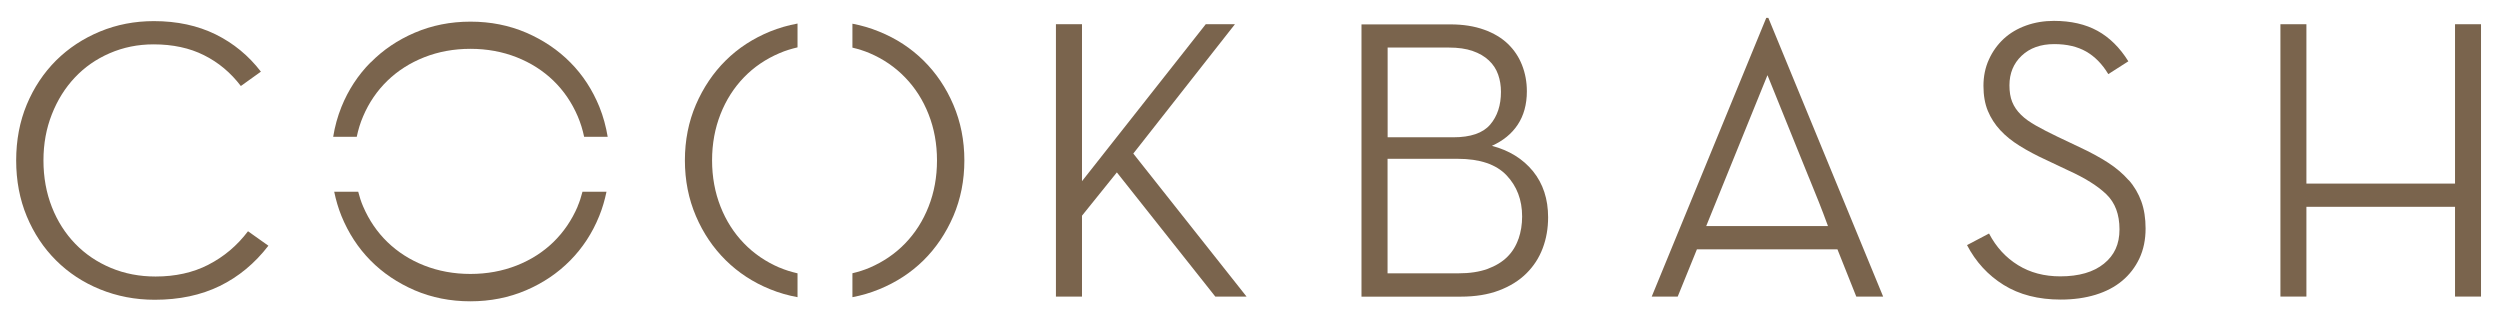
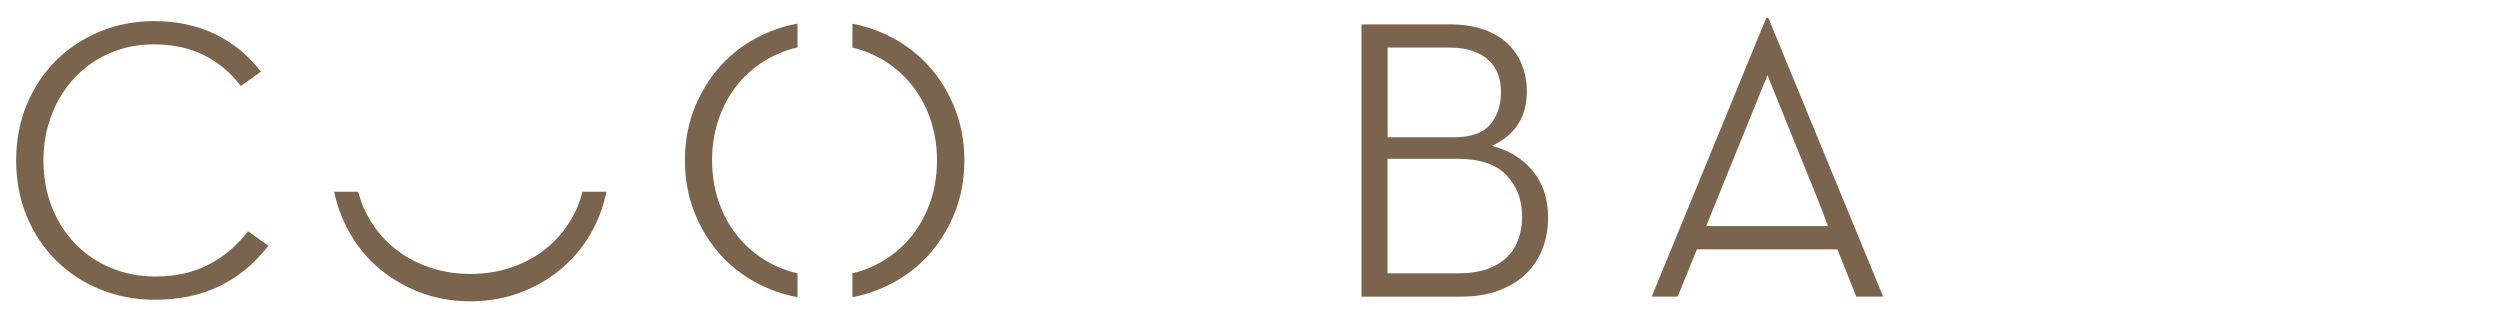
<svg xmlns="http://www.w3.org/2000/svg" fill="none" viewBox="0 0 94 12" height="12" width="94">
  <g clip-path="url(#clip0_2324_380)">
    <path fill="#7A644D" d="M7.836 9.954C7.254 10.252 6.591 10.397 5.85 10.397C5.248 10.397 4.688 10.29 4.171 10.074C3.653 9.857 3.207 9.556 2.831 9.168C2.456 8.78 2.161 8.32 1.951 7.786C1.741 7.252 1.634 6.667 1.634 6.033C1.634 5.398 1.741 4.829 1.951 4.295C2.161 3.761 2.449 3.302 2.815 2.914C3.181 2.525 3.617 2.221 4.125 2.001C4.633 1.781 5.18 1.668 5.775 1.668C6.497 1.668 7.131 1.804 7.671 2.076C8.215 2.347 8.674 2.732 9.056 3.234L9.81 2.694C9.347 2.092 8.781 1.626 8.108 1.293C7.435 0.963 6.662 0.794 5.788 0.794C5.067 0.794 4.387 0.924 3.757 1.186C3.126 1.448 2.576 1.81 2.106 2.276C1.641 2.742 1.272 3.295 1.006 3.933C0.741 4.57 0.608 5.272 0.608 6.033C0.608 6.793 0.741 7.495 1.006 8.132C1.272 8.77 1.637 9.323 2.106 9.789C2.572 10.255 3.126 10.62 3.763 10.879C4.4 11.138 5.086 11.271 5.818 11.271C6.74 11.271 7.555 11.099 8.264 10.753C8.972 10.407 9.58 9.902 10.092 9.239L9.325 8.695C8.914 9.239 8.416 9.656 7.833 9.954" />
    <path fill="#7A644D" d="M21.72 7.764C21.497 8.281 21.192 8.728 20.807 9.103C20.419 9.478 19.96 9.773 19.426 9.983C18.892 10.193 18.313 10.3 17.688 10.3C17.064 10.3 16.485 10.193 15.951 9.983C15.417 9.773 14.958 9.478 14.569 9.103C14.181 8.728 13.877 8.281 13.654 7.764C13.576 7.586 13.518 7.398 13.469 7.21H12.566C12.631 7.521 12.719 7.825 12.838 8.12C13.1 8.76 13.463 9.32 13.929 9.792C14.395 10.265 14.951 10.637 15.592 10.915C16.236 11.19 16.931 11.329 17.685 11.329C18.439 11.329 19.135 11.19 19.779 10.915C20.422 10.64 20.976 10.265 21.442 9.792C21.907 9.32 22.273 8.763 22.532 8.12C22.652 7.825 22.739 7.521 22.804 7.21H21.901C21.852 7.401 21.794 7.586 21.716 7.764" />
-     <path fill="#7A644D" d="M13.929 2.351C13.463 2.823 13.097 3.379 12.838 4.02C12.693 4.382 12.589 4.758 12.528 5.143H13.414C13.469 4.878 13.547 4.619 13.654 4.373C13.874 3.855 14.181 3.409 14.569 3.033C14.958 2.658 15.417 2.364 15.951 2.153C16.485 1.943 17.064 1.836 17.689 1.836C18.313 1.836 18.892 1.943 19.426 2.153C19.96 2.364 20.419 2.658 20.808 3.033C21.196 3.409 21.5 3.855 21.723 4.373C21.827 4.619 21.908 4.874 21.963 5.143H22.849C22.784 4.758 22.684 4.382 22.538 4.02C22.276 3.379 21.914 2.82 21.448 2.351C20.982 1.878 20.426 1.506 19.785 1.228C19.141 0.953 18.446 0.814 17.692 0.814C16.938 0.814 16.242 0.953 15.598 1.228C14.954 1.503 14.401 1.878 13.935 2.351" />
    <path fill="#7A644D" d="M29.311 10.064C28.793 9.841 28.346 9.537 27.971 9.148C27.596 8.76 27.301 8.301 27.091 7.767C26.881 7.233 26.774 6.654 26.774 6.029C26.774 5.405 26.881 4.826 27.091 4.292C27.301 3.758 27.596 3.299 27.971 2.91C28.346 2.522 28.793 2.218 29.311 1.998C29.527 1.904 29.754 1.836 29.987 1.781V0.885C29.634 0.95 29.288 1.05 28.958 1.183C28.317 1.445 27.758 1.807 27.288 2.273C26.816 2.739 26.444 3.295 26.166 3.936C25.891 4.577 25.752 5.275 25.752 6.029C25.752 6.783 25.891 7.479 26.166 8.123C26.441 8.767 26.816 9.32 27.288 9.786C27.761 10.252 28.317 10.617 28.958 10.876C29.291 11.012 29.634 11.109 29.987 11.174V10.277C29.754 10.223 29.527 10.155 29.311 10.061" />
    <path fill="#7A644D" d="M34.724 2.276C34.251 1.81 33.695 1.445 33.051 1.186C32.727 1.053 32.394 0.956 32.051 0.891V1.791C32.274 1.843 32.491 1.911 32.695 1.998C33.213 2.218 33.659 2.525 34.034 2.914C34.41 3.302 34.704 3.761 34.914 4.295C35.125 4.829 35.231 5.408 35.231 6.033C35.231 6.657 35.125 7.236 34.914 7.77C34.704 8.304 34.41 8.763 34.034 9.152C33.659 9.54 33.213 9.844 32.695 10.067C32.488 10.155 32.271 10.223 32.051 10.274V11.174C32.394 11.109 32.727 11.012 33.051 10.879C33.695 10.617 34.251 10.255 34.724 9.789C35.196 9.323 35.568 8.767 35.846 8.126C36.121 7.482 36.26 6.786 36.26 6.033C36.26 5.279 36.121 4.583 35.846 3.939C35.571 3.295 35.196 2.742 34.724 2.276Z" />
-     <path fill="#7A644D" d="M46.433 0.911H45.336L40.683 6.812V0.911H39.703V11.151H40.683V8.11L41.994 6.482L45.695 11.151H46.87L42.612 5.774L46.433 0.911Z" />
    <path fill="#7A644D" d="M57.093 8.983C57.003 9.245 56.864 9.472 56.673 9.66C56.482 9.85 56.233 9.999 55.928 10.113C55.621 10.223 55.259 10.277 54.838 10.277H52.172V5.971H54.806C55.641 5.971 56.252 6.178 56.644 6.589C57.035 7 57.232 7.518 57.232 8.139C57.232 8.44 57.187 8.721 57.096 8.983M52.172 1.788H54.476C54.825 1.788 55.126 1.83 55.372 1.917C55.618 2.001 55.822 2.121 55.983 2.273C56.145 2.425 56.258 2.6 56.33 2.804C56.401 3.004 56.436 3.221 56.436 3.454C56.436 3.959 56.301 4.37 56.029 4.687C55.757 5.004 55.294 5.162 54.644 5.162H52.175V1.784L52.172 1.788ZM56.09 5.486C56.514 5.295 56.841 5.03 57.067 4.687C57.294 4.344 57.41 3.926 57.41 3.434C57.41 3.082 57.349 2.752 57.229 2.448C57.109 2.14 56.931 1.875 56.695 1.648C56.459 1.422 56.161 1.244 55.799 1.115C55.437 0.985 55.016 0.917 54.534 0.917H51.192V11.154H54.919C55.469 11.154 55.951 11.077 56.362 10.921C56.773 10.766 57.116 10.553 57.391 10.281C57.666 10.009 57.87 9.695 58.006 9.333C58.142 8.974 58.209 8.585 58.209 8.174C58.209 7.482 58.019 6.906 57.64 6.437C57.258 5.971 56.744 5.654 56.093 5.483" />
    <path fill="#7A644D" d="M68.023 6.693C68.162 7.035 68.285 7.336 68.392 7.605C68.499 7.87 68.609 8.168 68.732 8.501H64.153L66.457 2.826L67.602 5.657C67.742 6.007 67.884 6.353 68.023 6.696M66.412 0.671L62.105 11.151H63.082L63.804 9.375H69.088L69.796 11.151H70.806L66.489 0.671H66.415H66.412Z" />
-     <path fill="#7A644D" d="M80.039 6.777C79.829 6.537 79.57 6.314 79.26 6.114C78.949 5.913 78.59 5.719 78.179 5.528L77.354 5.136C77.043 4.988 76.775 4.848 76.552 4.722C76.328 4.596 76.137 4.463 75.989 4.315C75.84 4.169 75.73 4.01 75.659 3.833C75.587 3.658 75.555 3.447 75.555 3.208C75.555 2.758 75.707 2.386 76.014 2.095C76.322 1.804 76.729 1.658 77.241 1.658C77.713 1.658 78.111 1.752 78.438 1.937C78.765 2.124 79.043 2.406 79.272 2.787L80.026 2.305C79.706 1.791 79.318 1.409 78.868 1.16C78.415 0.911 77.868 0.785 77.228 0.785C76.856 0.785 76.506 0.843 76.183 0.959C75.856 1.076 75.578 1.241 75.341 1.458C75.109 1.674 74.921 1.933 74.785 2.234C74.646 2.535 74.578 2.868 74.578 3.227C74.578 3.587 74.633 3.904 74.743 4.169C74.853 4.434 75.008 4.677 75.209 4.894C75.409 5.111 75.655 5.308 75.947 5.489C76.238 5.67 76.568 5.845 76.94 6.016L77.768 6.408C78.389 6.689 78.868 6.987 79.198 7.304C79.528 7.621 79.693 8.061 79.693 8.624C79.693 9.187 79.499 9.598 79.108 9.915C78.716 10.232 78.169 10.391 77.467 10.391C76.865 10.391 76.335 10.252 75.879 9.97C75.422 9.689 75.057 9.294 74.788 8.78L73.96 9.216C74.29 9.847 74.749 10.349 75.338 10.714C75.927 11.08 76.642 11.264 77.483 11.264C77.965 11.264 78.402 11.203 78.794 11.083C79.185 10.963 79.518 10.789 79.793 10.559C80.069 10.329 80.285 10.048 80.441 9.718C80.596 9.388 80.674 9.013 80.674 8.592C80.674 8.21 80.622 7.874 80.515 7.576C80.408 7.282 80.253 7.013 80.043 6.774" />
-     <path fill="#7A644D" d="M92.309 0.911V6.903H86.721V0.911H85.744V11.151H86.721V7.776H92.309V11.151H93.286V0.911H92.309Z" />
  </g>
  <defs>
    <clipPath id="clip0_2324_380">
      <rect transform="translate(0.638 0.188)" fill="white" height="11.626" width="93.008" />
    </clipPath>
  </defs>
</svg>